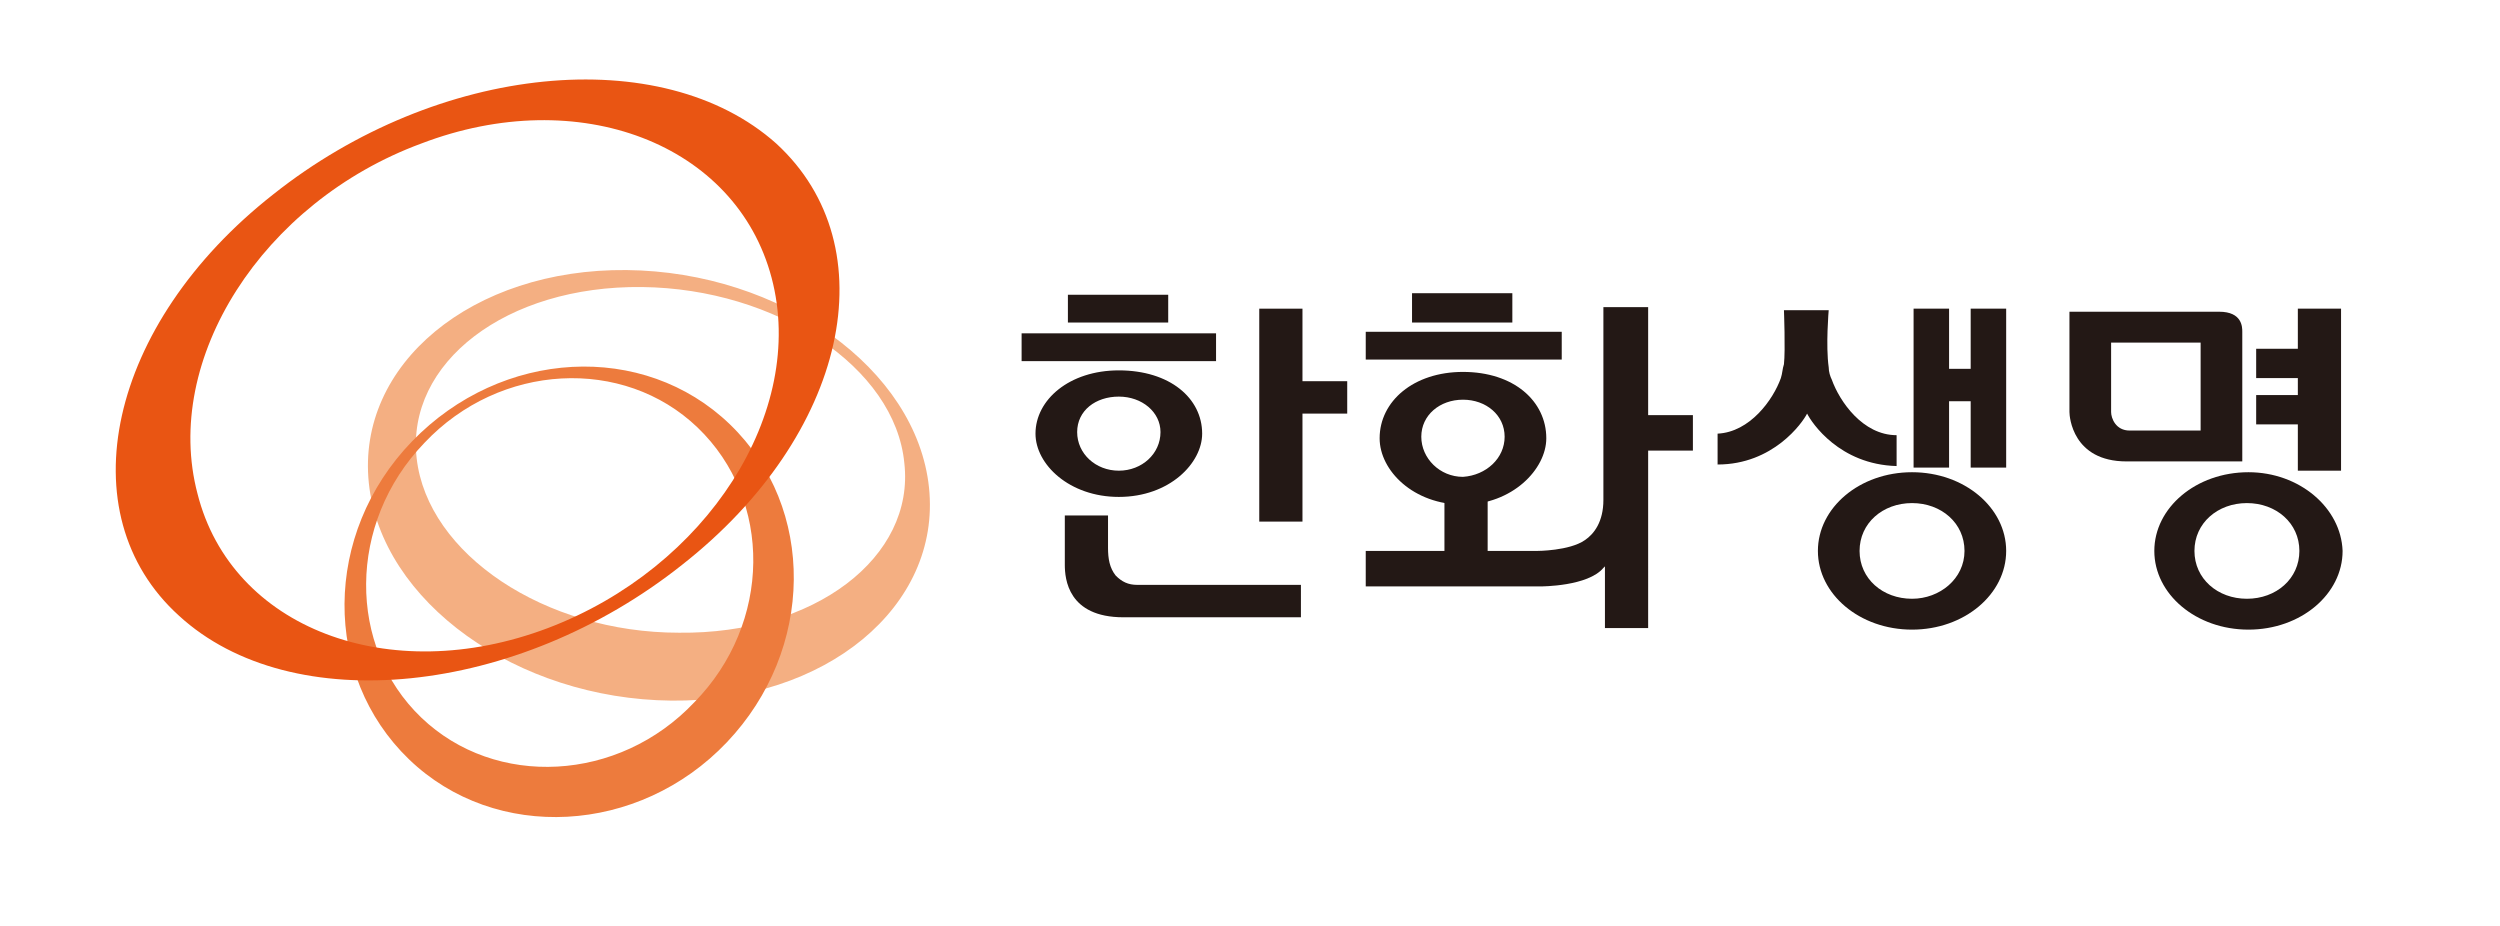
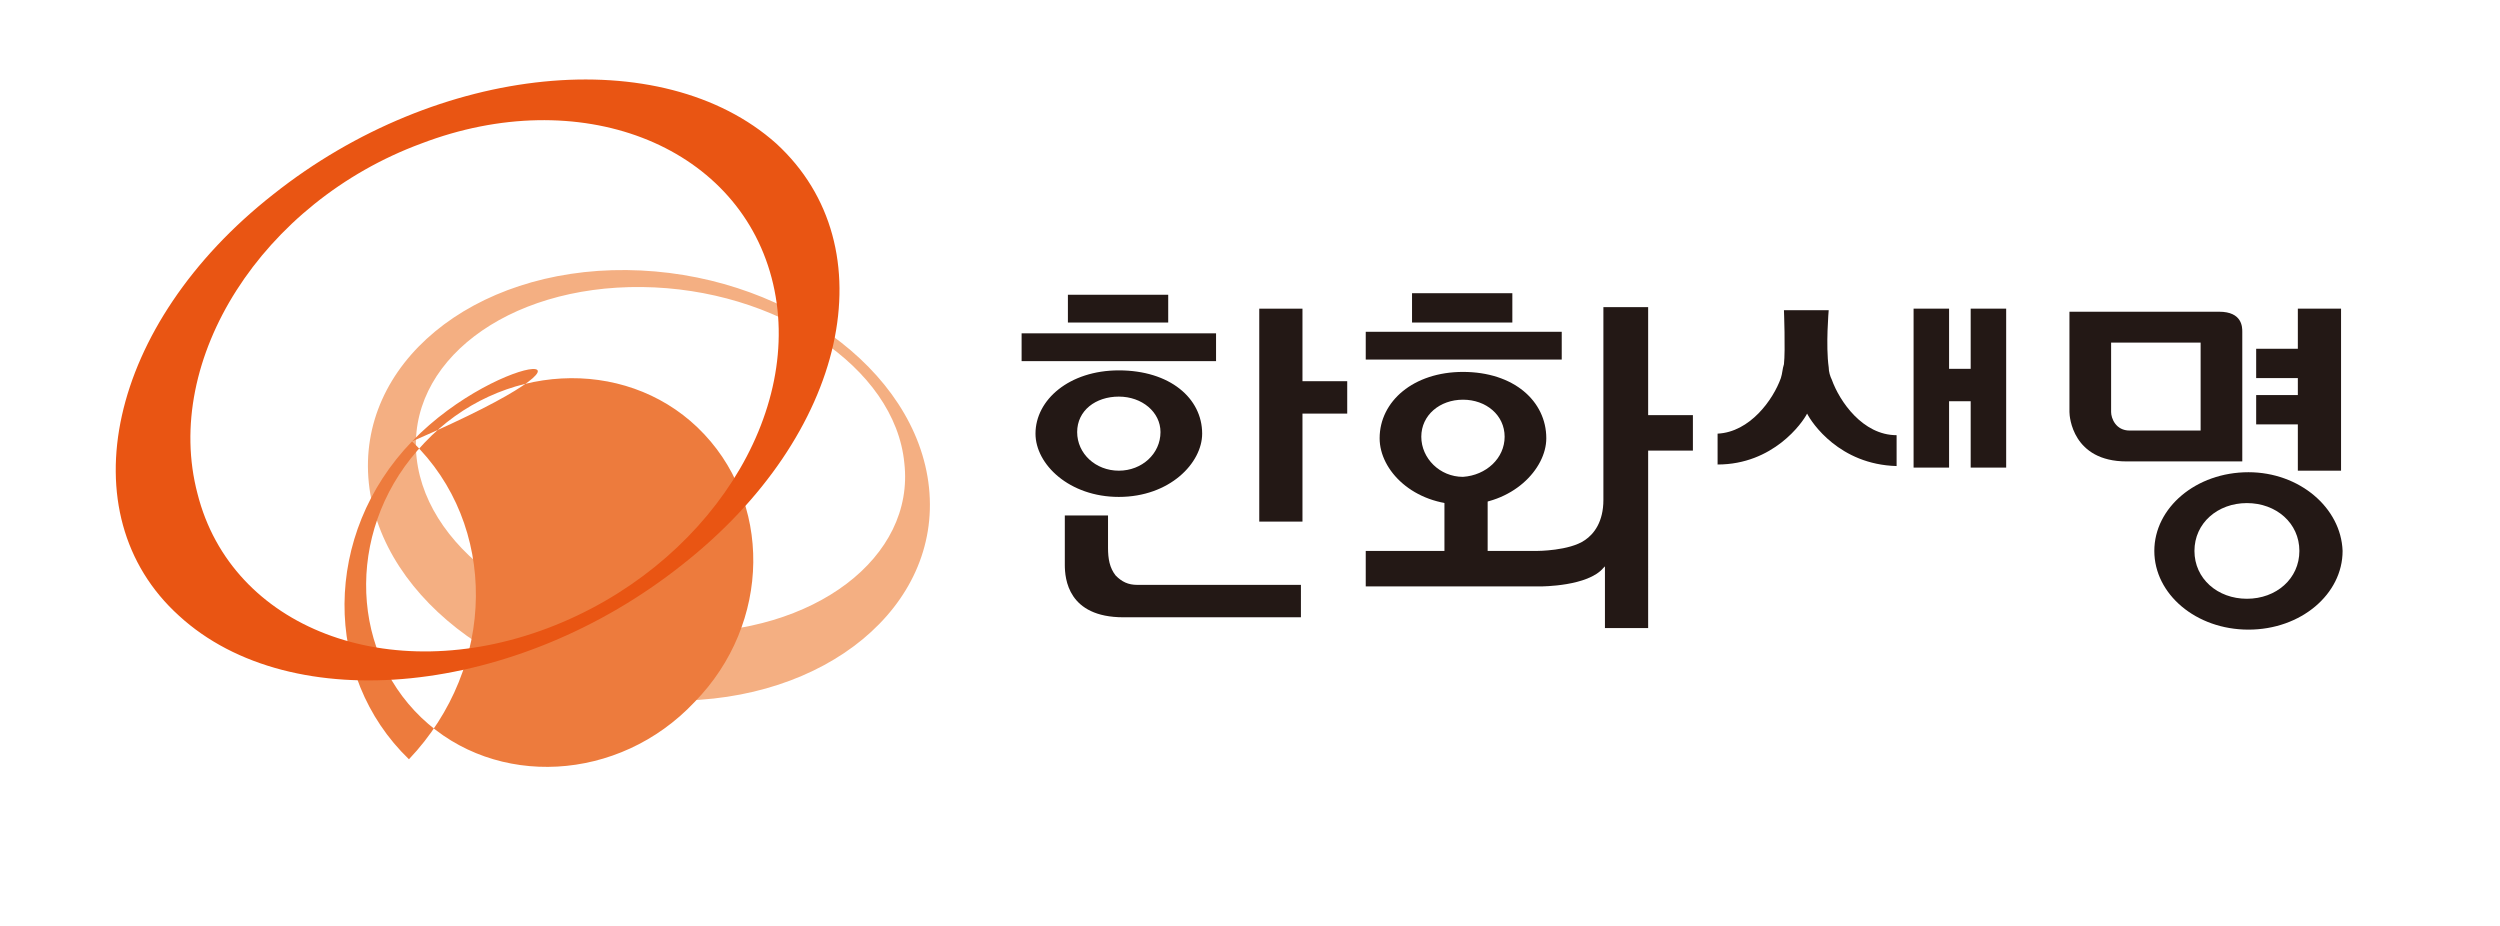
<svg xmlns="http://www.w3.org/2000/svg" version="1.1" id="레이어_1" x="0px" y="0px" viewBox="0 0 162 60" style="enable-background:new 0 0 162 60;" xml:space="preserve">
  <style type="text/css">
	.st0{fill-rule:evenodd;clip-rule:evenodd;fill:#F4AF82;}
	.st1{fill-rule:evenodd;clip-rule:evenodd;fill:#ED7B3D;}
	.st2{fill-rule:evenodd;clip-rule:evenodd;fill:#E95513;}
	.st3{fill:#231815;}
	.st4{fill-rule:evenodd;clip-rule:evenodd;fill:#231815;}
</style>
  <g>
    <g>
      <path class="st0" d="M27,29.7c-0.7-6.2,5.8-11.2,14.6-11.1c8.7,0.1,16.4,5.2,17,11.4C59.3,36.1,52.8,41.1,44,41    C35.3,41,27.7,35.9,27,29.7L27,29.7z M60.2,31.6c-0.8-7.7-9.6-14-19.6-14.1c-10-0.1-17.5,6.1-16.7,13.8c0.8,7.7,9.6,14,19.6,14.1    C53.5,45.5,61,39.3,60.2,31.6L60.2,31.6z" />
-       <path class="st1" d="M45,45.5c-4.9,5.2-12.9,5.6-17.7,1c-4.8-4.6-4.8-12.6,0.2-17.8c4.9-5.2,12.9-5.6,17.7-1    C50.1,32.4,50,40.4,45,45.5L45,45.5z M26.7,28.6c-5.8,6-5.8,15.2-0.2,20.6c5.6,5.4,14.9,4.9,20.6-1.1c5.7-6,5.8-15.2,0.2-20.6    C41.7,22.1,32.5,22.6,26.7,28.6L26.7,28.6z" />
+       <path class="st1" d="M45,45.5c-4.9,5.2-12.9,5.6-17.7,1c-4.8-4.6-4.8-12.6,0.2-17.8c4.9-5.2,12.9-5.6,17.7-1    C50.1,32.4,50,40.4,45,45.5L45,45.5z M26.7,28.6c-5.8,6-5.8,15.2-0.2,20.6c5.7-6,5.8-15.2,0.2-20.6    C41.7,22.1,32.5,22.6,26.7,28.6L26.7,28.6z" />
      <path class="st2" d="M27.3,9.3C37.5,5.4,47.7,9.3,50,18c2.3,8.7-4.2,18.8-14.5,22.7c-10.3,3.9-20.5,0-22.7-8.7    C10.5,23.3,17,13.1,27.3,9.3L27.3,9.3z M17.7,12.6C7,21,4.3,33.3,11.6,39.9c7.3,6.7,21.9,5.2,32.6-3.3C54.9,28.2,57.6,16,50.3,9.3    C42.9,2.7,28.4,4.1,17.7,12.6L17.7,12.6z" />
    </g>
    <g>
      <polygon class="st3" points="148.9,20 148.9,22.6 146.2,22.6 146.2,24.5 148.9,24.5 148.9,25.6 146.2,25.6 146.2,27.5 148.9,27.5     148.9,30.5 151.7,30.5 151.7,20   " />
      <path class="st3" d="M143.8,20.2c0,0-9.5,0-9.7,0c0,0.1,0,6.5,0,6.5c0,0.3,0.2,3.2,3.7,3.2c0,0,7.3,0,7.5,0c0-0.1,0-8.4,0-8.4    C145.3,21.2,145.3,20.2,143.8,20.2 M136.9,22.2h5.7v5.7H138l0,0c-0.9,0-1.2-0.8-1.2-1.2V22.2z" />
-       <path class="st3" d="M123.9,30.6c-3.4,0-6.1,2.3-6.1,5.1c0,2.8,2.7,5.1,6.1,5.1c3.4,0,6.1-2.3,6.1-5.1    C130,32.9,127.3,30.6,123.9,30.6 M123.9,38.8c-1.9,0-3.4-1.3-3.4-3.1c0-1.8,1.5-3.1,3.4-3.1c1.9,0,3.4,1.3,3.4,3.1    C127.3,37.5,125.7,38.8,123.9,38.8z" />
      <polygon class="st3" points="127.7,20 127.7,23.9 126.3,23.9 126.3,20 124,20 124,30.3 126.3,30.3 126.3,26 127.7,26 127.7,30.3     130,30.3 130,20   " />
      <path class="st3" d="M118.7,24.6c-0.1-0.2-0.2-0.5-0.2-0.8c-0.2-1.4,0-3.7,0-3.7h-2.9c0,0,0.1,2.6,0,3.5c-0.1,0.3-0.1,0.6-0.2,0.9    c-0.5,1.4-2,3.5-4.1,3.6v2c3.6,0,5.5-2.7,5.8-3.3c0.3,0.6,2.1,3.3,5.8,3.4v-2C120.7,28.2,119.2,26,118.7,24.6z" />
      <path class="st3" d="M145.7,30.6c-3.4,0-6.1,2.3-6.1,5.1c0,2.8,2.7,5.1,6.1,5.1c3.4,0,6.1-2.3,6.1-5.1    C151.7,32.9,149,30.6,145.7,30.6 M145.6,38.8c-1.9,0-3.4-1.3-3.4-3.1c0-1.8,1.5-3.1,3.4-3.1c1.9,0,3.4,1.3,3.4,3.1    C149,37.5,147.5,38.8,145.6,38.8z" />
      <g>
        <path class="st3" d="M87.3,26.9c0-0.2,0-2,0-2.2c-0.2,0-2.9,0-2.9,0V20c-0.2,0-2.7,0-2.8,0c0,0.2,0,13.7,0,13.8     c0.2,0,2.7,0,2.8,0c0-0.2,0-7,0-7H87.3z" />
        <path class="st3" d="M84.4,37.9c-0.2,0-10.7,0-10.7,0c-0.6,0-1-0.2-1.4-0.6c-0.4-0.5-0.5-1.1-0.5-1.8v-2.1h-2.8v3.2     c0,0.9,0.2,3.4,3.8,3.4c0,0,11.3,0,11.5,0V37.9z" />
        <rect x="69.2" y="19.1" class="st3" width="6.5" height="1.8" />
        <path class="st3" d="M72.5,24c-3.2,0-5.4,1.9-5.4,4.1c0,2,2.2,4.1,5.4,4.1c3.3,0,5.4-2.2,5.4-4.1C77.9,25.8,75.8,24,72.5,24      M72.5,30.5c-1.5,0-2.7-1.1-2.7-2.5c0-1.4,1.2-2.3,2.7-2.3c1.5,0,2.7,1,2.7,2.3C75.2,29.4,74,30.5,72.5,30.5z" />
        <path class="st3" d="M78.8,21.6H66.2c0,0.1,0,1.8,0,1.8h12.6C78.8,23.3,78.8,21.7,78.8,21.6z" />
      </g>
      <g>
        <path class="st4" d="M109.7,26.9h-2.9v-7h-2.9v12.5c0,1.4-0.6,2.2-1.2,2.6c-1,0.7-3.1,0.7-3.1,0.7h-3.2v-3.4h-2.8v3.4h-5.1V38     h11.3c0.1,0,3.1,0,4.1-1.2c0,0,0.1-0.1,0.1-0.1v4h2.8V29.2h2.9V26.9z" />
        <g>
          <rect x="91.5" y="19" class="st3" width="6.5" height="1.9" />
        </g>
        <g>
          <rect x="88.5" y="21.5" class="st3" width="12.7" height="1.8" />
        </g>
        <path class="st4" d="M94.8,24.1L94.8,24.1l0,1.8h0c1.5,0,2.7,1,2.7,2.4c0,1.4-1.2,2.5-2.7,2.6v1.8h0c3.2,0,5.4-2.3,5.4-4.3     C100.2,26,98.1,24.1,94.8,24.1 M94.8,24.1c-3.2,0-5.4,1.9-5.4,4.3c0,2.1,2.2,4.3,5.4,4.3v-1.8c-1.5,0-2.7-1.2-2.7-2.6     c0-1.4,1.2-2.4,2.7-2.4V24.1z" />
      </g>
    </g>
  </g>
</svg>